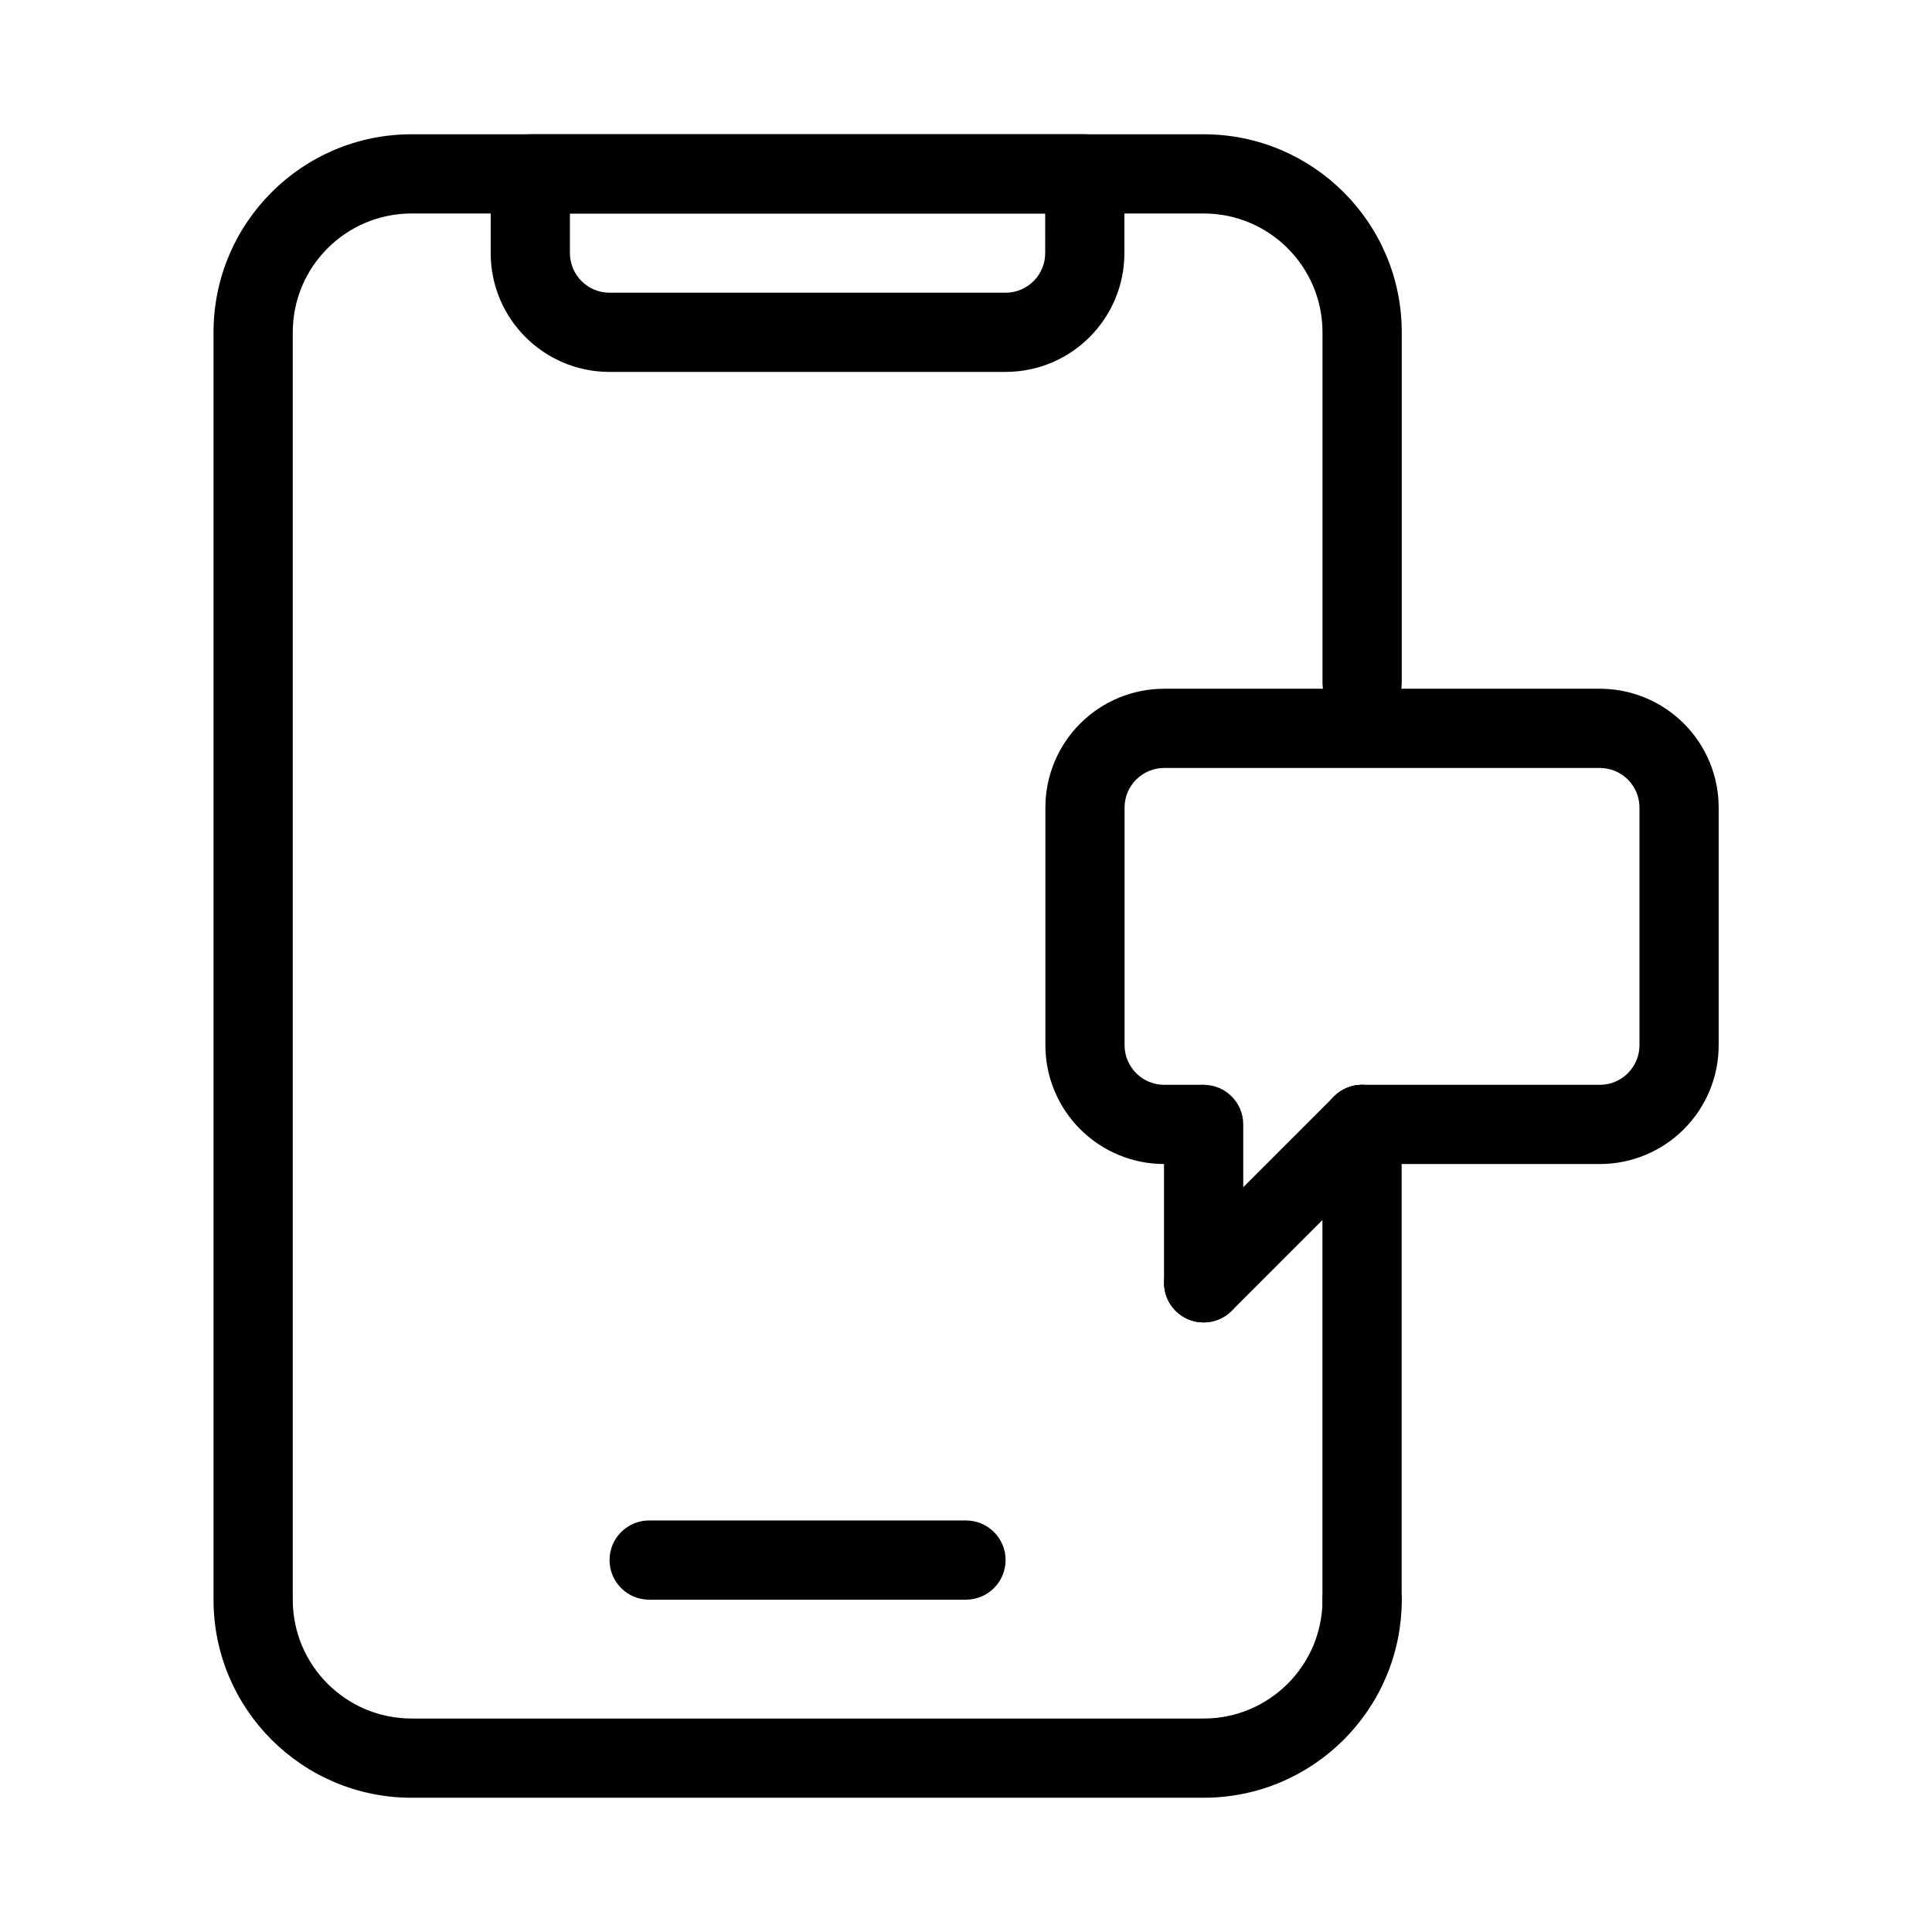
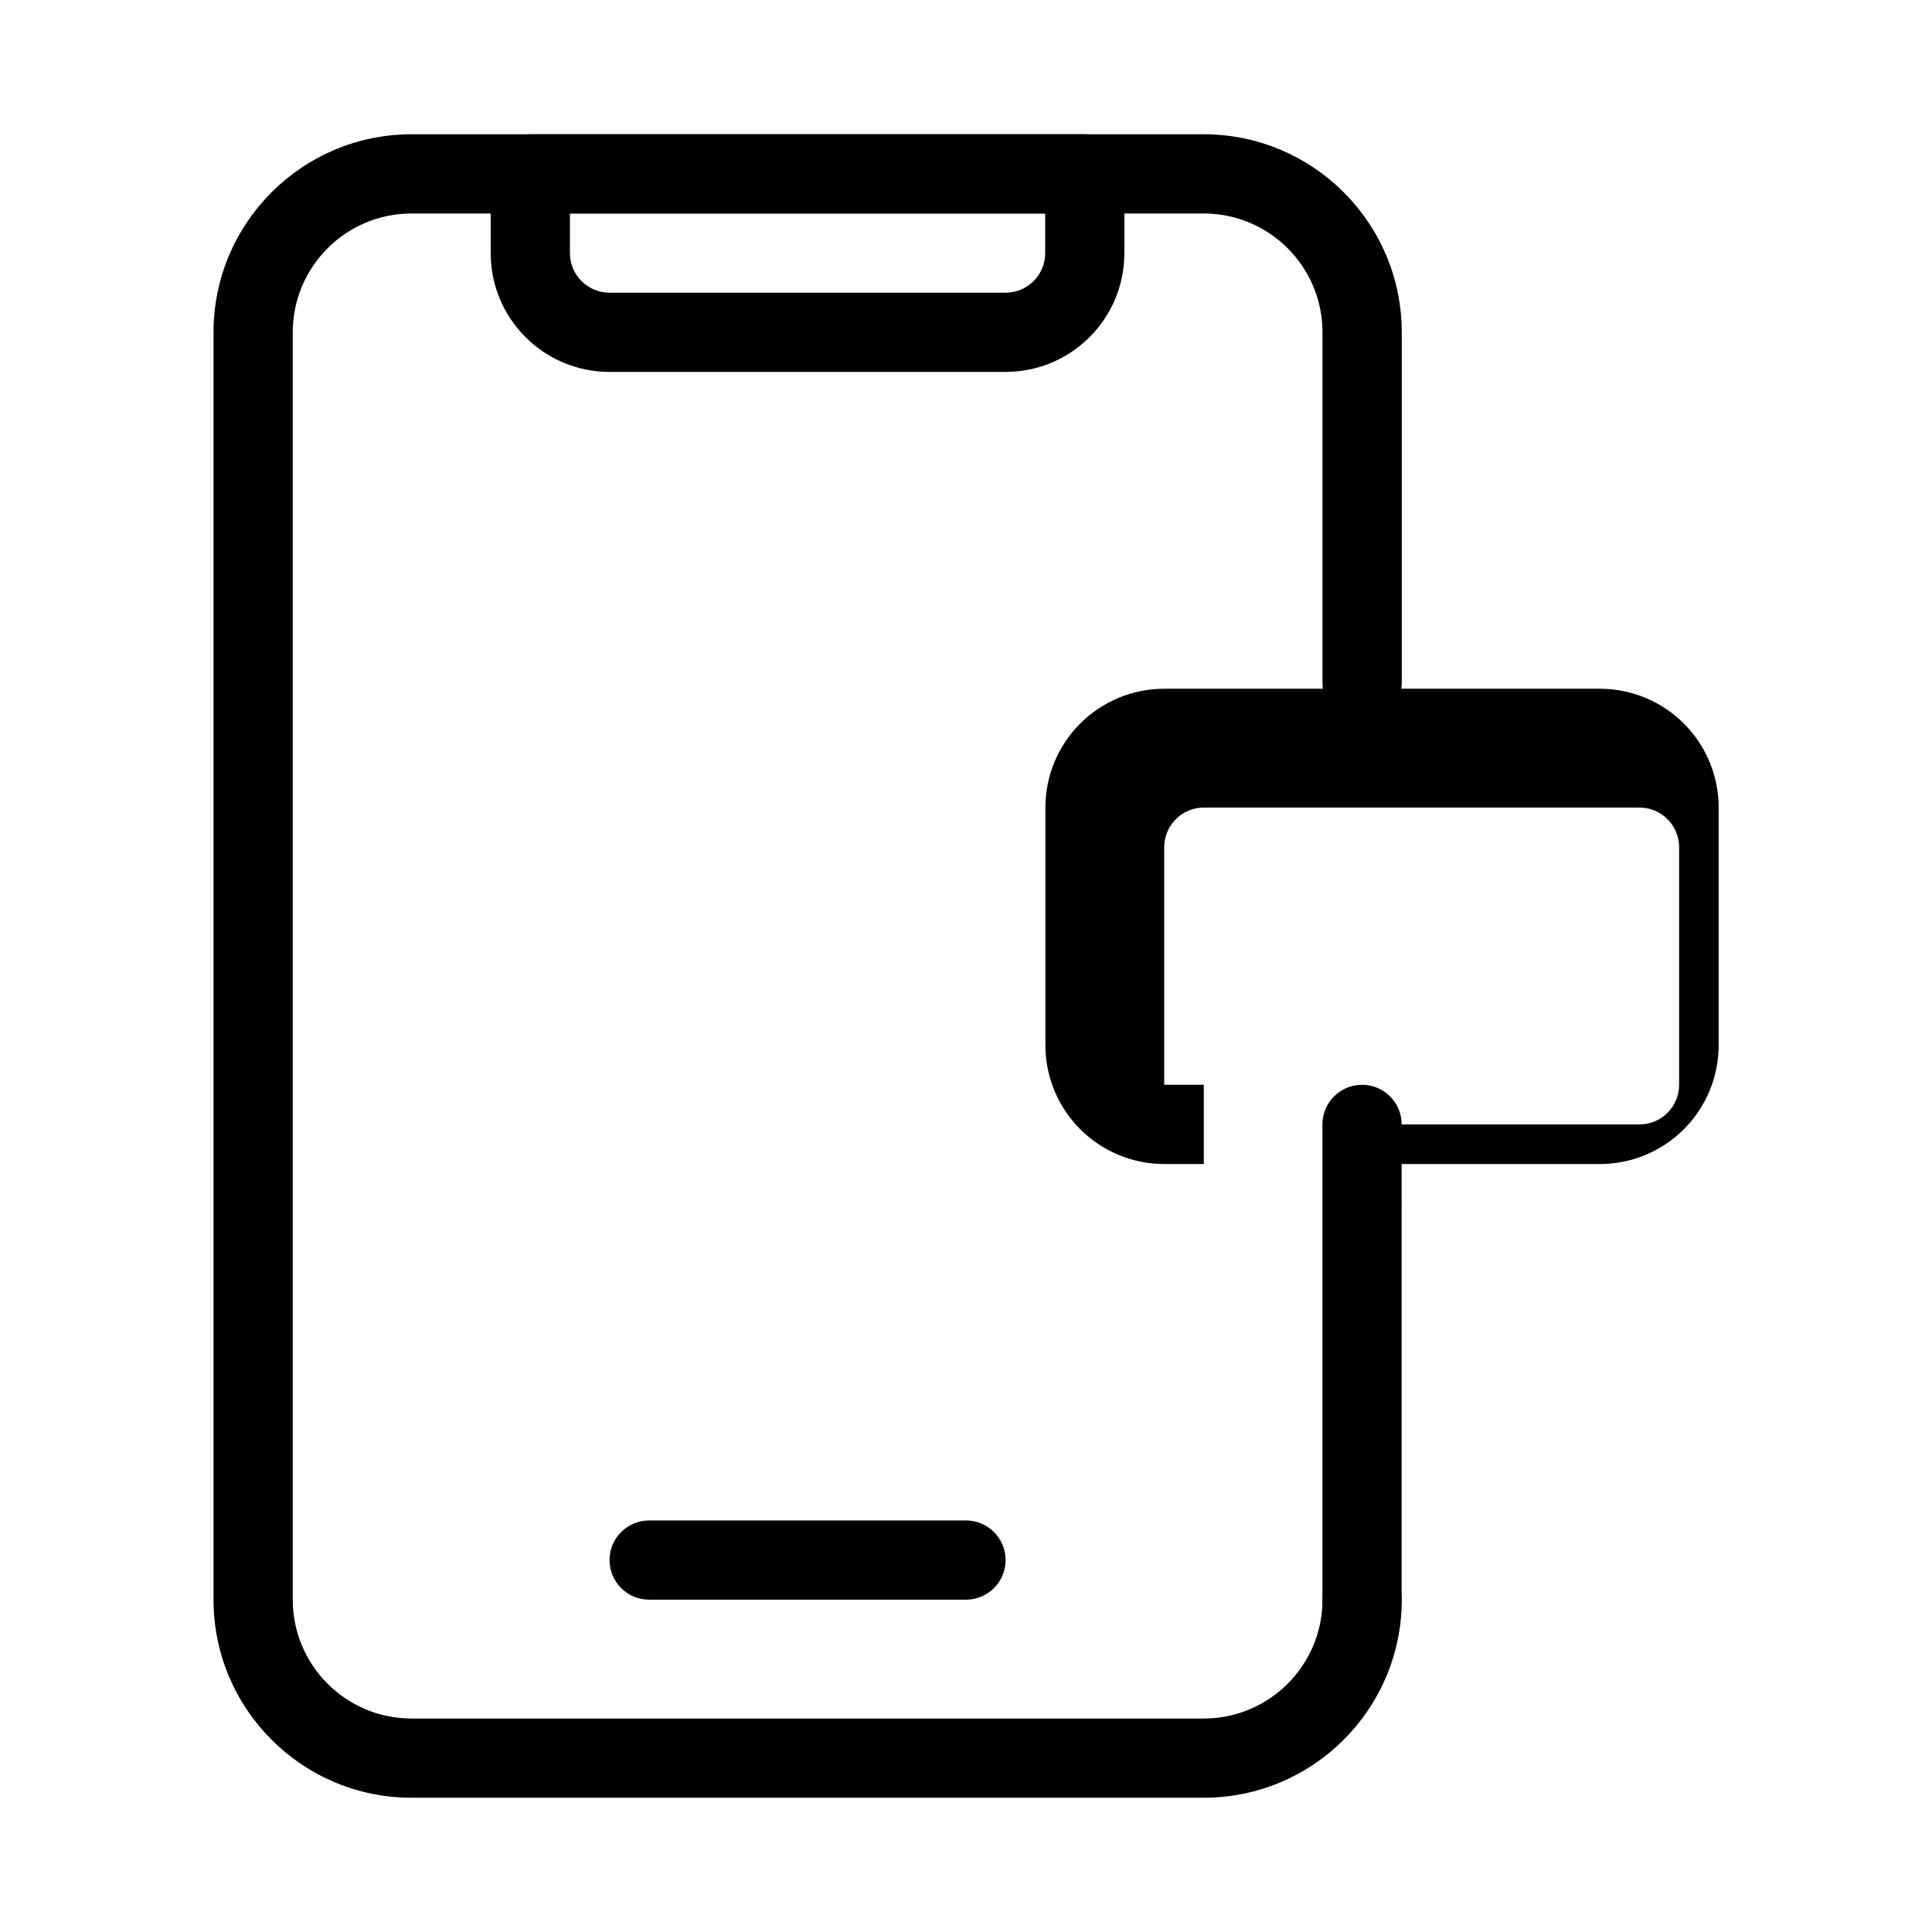
<svg xmlns="http://www.w3.org/2000/svg" fill="#000000" width="800px" height="800px" version="1.1" viewBox="144 144 512 512">
  <g fill-rule="evenodd">
    <path d="m515.48 324.97v-92.906c0-28.969-23.523-52.48-52.484-52.48h-209.93c-28.961 0-52.48 23.512-52.48 52.48v335.88c0 28.969 23.52 52.477 52.48 52.477h209.93c28.961 0 52.484-23.508 52.484-52.477 0-5.801-4.715-10.496-10.504-10.496-5.785 0-10.5 4.695-10.5 10.496 0 17.383-14.105 31.484-31.48 31.484h-209.93c-17.375 0-31.48-14.102-31.48-31.484v-335.88c0-17.383 14.105-31.488 31.48-31.488h209.93c17.375 0 31.48 14.105 31.48 31.488v92.906c0 5.797 4.715 10.496 10.5 10.496 5.789 0 10.504-4.699 10.504-10.496z" />
    <path d="m515.45 567.93v-125.95c0-5.797-4.699-10.496-10.496-10.496-5.793 0-10.496 4.699-10.496 10.496v125.95c0 5.797 4.703 10.496 10.496 10.496 5.797 0 10.496-4.699 10.496-10.496z" />
    <path d="m316.03 567.93h83.969c5.793 0 10.496-4.699 10.496-10.496 0-5.793-4.703-10.496-10.496-10.496h-83.969c-5.793 0-10.496 4.703-10.496 10.496 0 5.797 4.703 10.496 10.496 10.496z" />
    <path d="m441.98 190.08c0-5.801-4.703-10.496-10.496-10.496h-146.95c-5.793 0-10.496 4.695-10.496 10.496v20.992c0 17.391 14.094 31.488 31.488 31.488h104.96c17.391 0 31.488-14.098 31.488-31.488v-20.992zm-20.992 10.496h-125.95v10.496c0 5.797 4.703 10.496 10.496 10.496h104.96c5.793 0 10.496-4.699 10.496-10.496z" />
-     <path d="m505 452.48h62.977c8.355 0 16.363-3.32 22.266-9.227 5.906-5.898 9.223-13.91 9.223-22.262v-62.977c0-8.355-3.316-16.363-9.223-22.262-5.902-5.91-13.91-9.227-22.266-9.227h-115.45c-8.355 0-16.363 3.316-22.266 9.227-5.902 5.898-9.223 13.906-9.223 22.262v62.977c0 8.352 3.32 16.363 9.223 22.262 5.902 5.906 13.91 9.227 22.266 9.227h10.492v-20.992h-10.492c-2.789 0-5.453-1.105-7.422-3.078-1.969-1.961-3.082-4.637-3.082-7.418v-62.977c0-2.781 1.113-5.461 3.082-7.422 1.969-1.973 4.633-3.074 7.422-3.074h115.45c2.789 0 5.453 1.102 7.422 3.074 1.969 1.961 3.082 4.641 3.082 7.422v62.977c0 2.781-1.113 5.457-3.082 7.418-1.969 1.973-4.633 3.078-7.422 3.078h-62.977c-5.789 0-10.492 4.699-10.492 10.496 0 5.793 4.703 10.496 10.492 10.496z" />
-     <path d="m473.47 483.96v-41.98c0-5.797-4.703-10.496-10.496-10.496-5.797 0-10.496 4.699-10.496 10.496v41.98c0 5.797 4.699 10.496 10.496 10.496 5.793 0 10.496-4.699 10.496-10.496z" />
-     <path d="m470.39 491.39 41.984-41.984c4.094-4.094 4.094-10.746 0-14.84s-10.746-4.094-14.84 0l-41.984 41.984c-4.094 4.094-4.094 10.746 0 14.84s10.746 4.094 14.84 0z" />
+     <path d="m505 452.48h62.977c8.355 0 16.363-3.32 22.266-9.227 5.906-5.898 9.223-13.91 9.223-22.262v-62.977c0-8.355-3.316-16.363-9.223-22.262-5.902-5.91-13.91-9.227-22.266-9.227h-115.45c-8.355 0-16.363 3.316-22.266 9.227-5.902 5.898-9.223 13.906-9.223 22.262v62.977c0 8.352 3.32 16.363 9.223 22.262 5.902 5.906 13.91 9.227 22.266 9.227h10.492v-20.992h-10.492v-62.977c0-2.781 1.113-5.461 3.082-7.422 1.969-1.973 4.633-3.074 7.422-3.074h115.45c2.789 0 5.453 1.102 7.422 3.074 1.969 1.961 3.082 4.641 3.082 7.422v62.977c0 2.781-1.113 5.457-3.082 7.418-1.969 1.973-4.633 3.078-7.422 3.078h-62.977c-5.789 0-10.492 4.699-10.492 10.496 0 5.793 4.703 10.496 10.492 10.496z" />
  </g>
</svg>